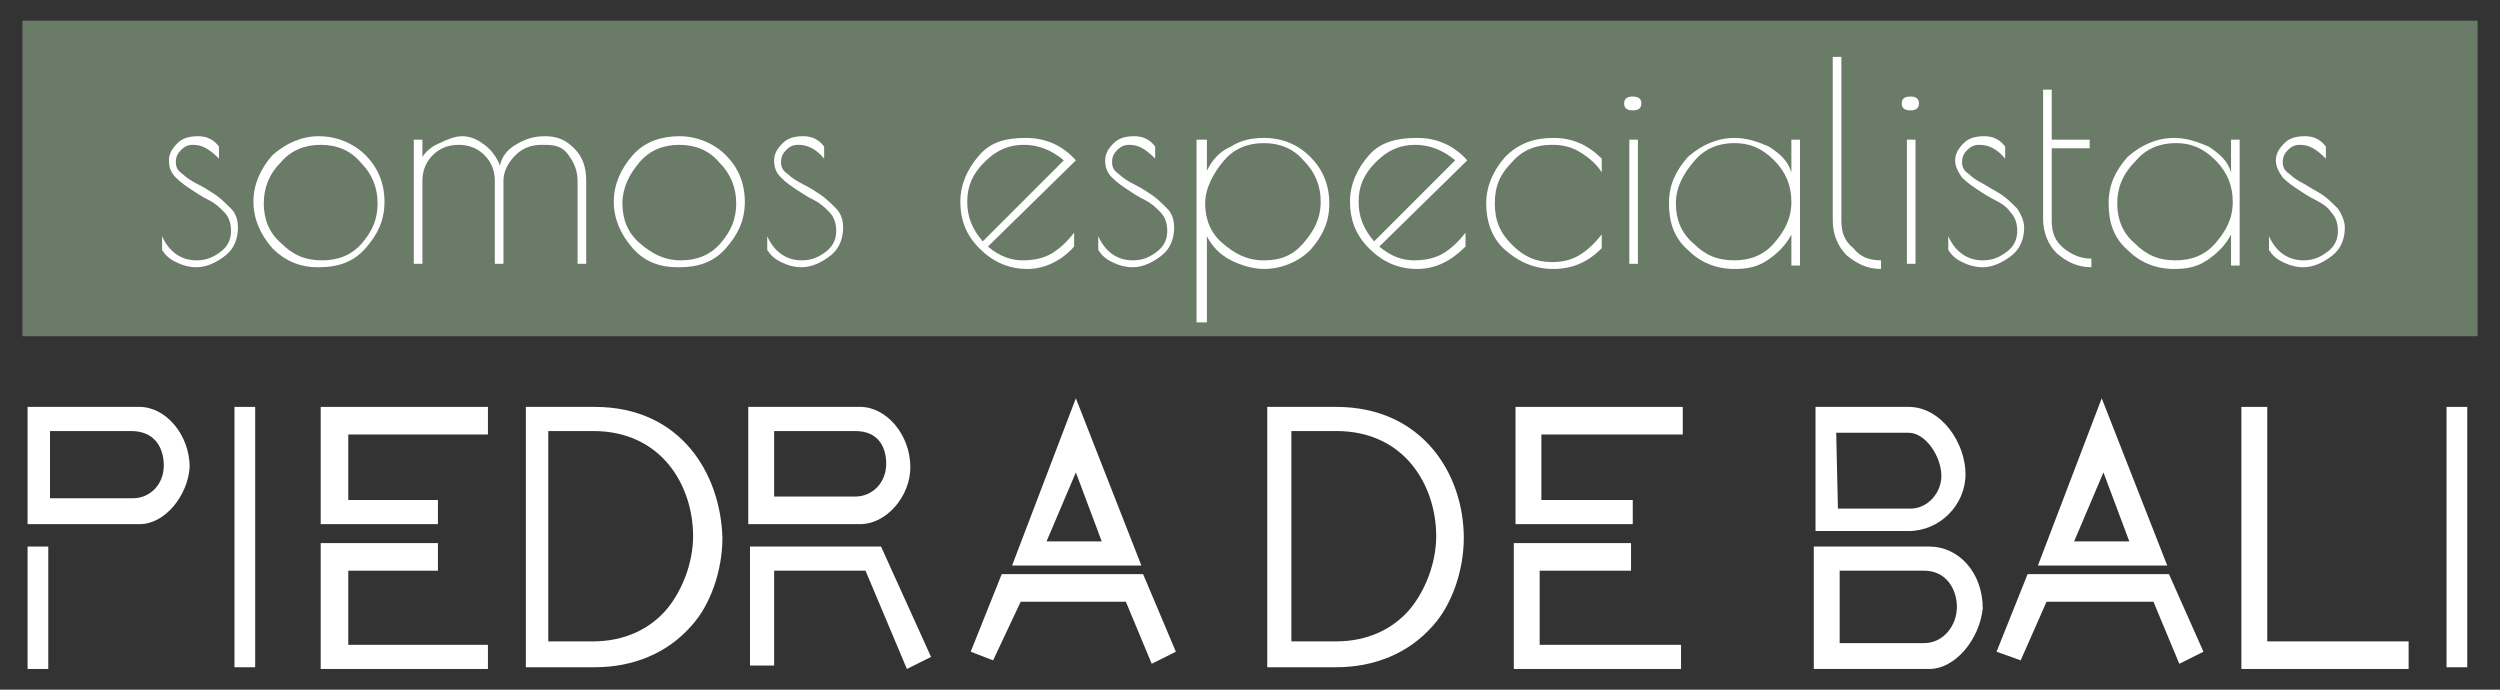
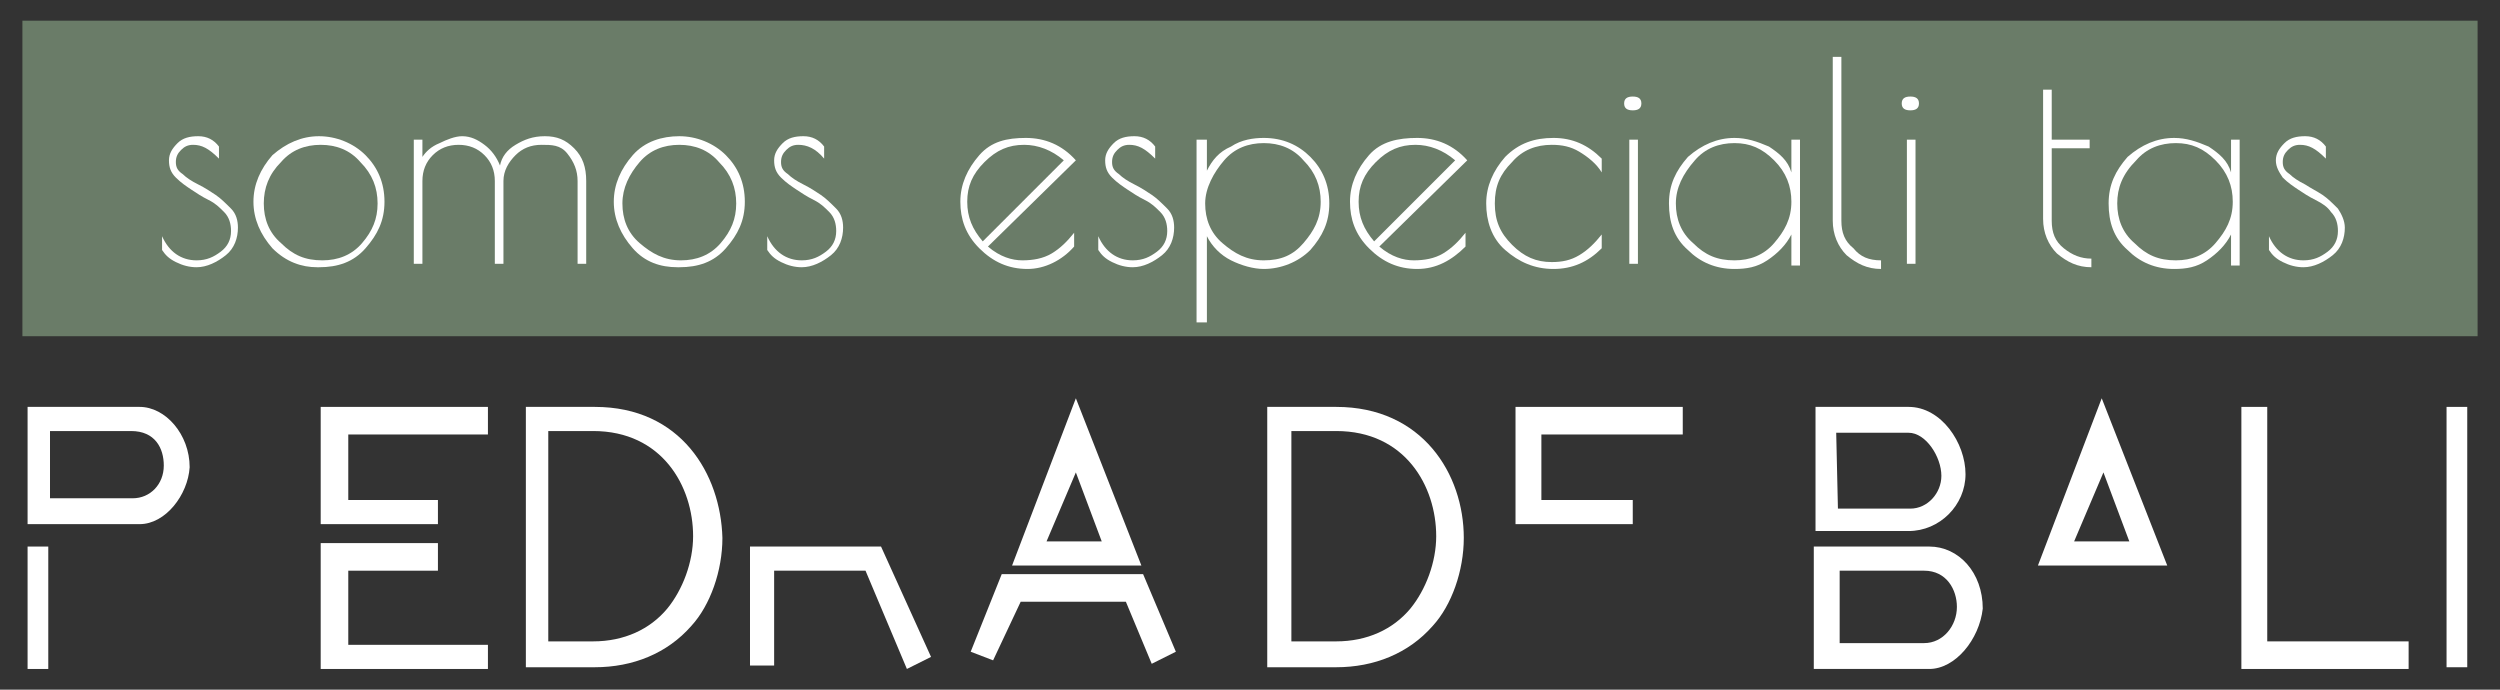
<svg xmlns="http://www.w3.org/2000/svg" version="1.1" id="Capa_1" x="0px" y="0px" viewBox="0 0 145 40" style="enable-background:new 0 0 145 40;" xml:space="preserve">
  <rect x="0" y="0" width="145" height="40" fill="#333333" stroke="none" />
  <style type="text/css">
	.st0{opacity:0.7;fill:#829C80;enable-background:new    ;}
	.st1{fill:#FFFFFF;}
</style>
  <rect x="1.3" y="1.2" class="st0" width="142.4" height="18.3" />
  <g>
    <path class="st1" d="M114,27.5c0-1.8-1.4-3.9-3.3-3.9h-5.4v7.2h5.4C112.5,30.8,114,29.3,114,27.5z M110.8,29.5h-4.2l-0.1-4.4h4.2   c1,0,1.9,1.4,1.9,2.5C112.6,28.6,111.8,29.5,110.8,29.5z" />
    <path class="st1" d="M111.9,31.7h-6.7v7.1h6.7c1.5,0,2.9-1.7,3.1-3.5C115,33.2,113.6,31.7,111.9,31.7z M113.5,35.2   c0,1.1-0.8,2.1-1.9,2.1h-4.9v-4.2h4.9C112.9,33.1,113.5,34.2,113.5,35.2z" />
    <path class="st1" d="M8.1,23.6H1.6v6.8h6.5c1.5,0,2.8-1.7,2.9-3.3C11,25.2,9.6,23.6,8.1,23.6z M2.9,25h4.7c1.4,0,1.9,1,1.9,2   c0,1.1-0.8,1.9-1.8,1.9H2.9V25z" />
    <polygon class="st1" points="20.2,33.1 25.4,33.1 25.4,31.5 18.6,31.5 18.6,38.8 28.3,38.8 28.3,37.4 20.2,37.4  " />
    <polygon class="st1" points="18.6,30.4 25.4,30.4 25.4,29 20.2,29 20.2,25.2 28.3,25.2 28.3,23.6 18.6,23.6  " />
    <polygon class="st1" points="87.9,30.4 94.7,30.4 94.7,29 89.4,29 89.4,25.2 97.6,25.2 97.6,23.6 87.9,23.6  " />
-     <polygon class="st1" points="89.3,33.1 94.6,33.1 94.6,31.5 87.8,31.5 87.8,38.8 97.5,38.8 97.5,37.4 89.3,37.4  " />
    <rect x="1.6" y="31.7" class="st1" width="1.2" height="7.1" />
-     <rect x="13.6" y="23.6" class="st1" width="1.2" height="15.1" />
-     <path class="st1" d="M52.8,27.1c0-1.9-1.4-3.5-2.9-3.5h-6.5v6.8h6.5C51.4,30.4,52.8,28.8,52.8,27.1z M44.9,25h4.7   c1.4,0,1.8,1,1.8,1.9c0,1.1-0.8,1.9-1.8,1.9h-4.7V25z" />
    <polygon class="st1" points="43.5,31.7 43.5,38.6 44.9,38.6 44.9,33.1 50.2,33.1 52.6,38.8 54,38.1 51.1,31.7  " />
    <path class="st1" d="M77.5,23.6h-4v15.1h4c2.2,0,4.2-0.8,5.6-2.4c1.1-1.2,1.8-3.2,1.8-5.1C84.9,27.5,82.5,23.6,77.5,23.6z M74.9,25   h2.6c4,0,5.8,3.2,5.8,6.1c0,1.5-0.6,3.1-1.5,4.2c-1,1.2-2.5,1.9-4.3,1.9h-2.6V25z" />
    <polygon class="st1" points="131.5,23.6 130,23.6 130,38.8 139.7,38.8 139.7,37.2 131.5,37.2  " />
    <rect x="141.9" y="23.6" class="st1" width="1.2" height="15.1" />
-     <polygon class="st1" points="117.6,33.3 115.8,37.8 117.2,38.3 118.7,34.9 124.9,34.9 126.4,38.5 127.8,37.8 125.8,33.3  " />
    <path class="st1" d="M121.9,23.1l-3.7,9.7h7.5L121.9,23.1z M120.3,31.4l1.7-4l1.5,4H120.3z" />
    <polygon class="st1" points="58.1,33.3 56.3,37.8 57.6,38.3 59.2,34.9 65.3,34.9 66.8,38.5 68.2,37.8 66.3,33.3  " />
    <path class="st1" d="M62.4,23.1l-3.7,9.7h7.5L62.4,23.1z M60.7,31.4l1.7-4l1.5,4H60.7z" />
    <path class="st1" d="M34.5,23.6h-4v15.1h4c2.2,0,4.2-0.8,5.6-2.4c1.1-1.2,1.8-3.2,1.8-5.1C41.8,27.5,39.5,23.6,34.5,23.6z M31.8,25   h2.6c4,0,5.8,3.2,5.8,6.1c0,1.5-0.6,3.1-1.5,4.2c-1,1.2-2.5,1.9-4.3,1.9h-2.6L31.8,25z" />
  </g>
  <g>
    <path class="st1" d="M11.2,8.4c-0.3,0-0.5,0.1-0.7,0.3s-0.3,0.4-0.3,0.7s0.1,0.5,0.4,0.7c0.2,0.2,0.5,0.4,0.9,0.6s0.7,0.4,1,0.6   s0.6,0.5,0.9,0.8s0.4,0.7,0.4,1.1c0,0.6-0.2,1.2-0.7,1.6c-0.5,0.4-1.1,0.7-1.7,0.7c-0.4,0-0.8-0.1-1.2-0.3s-0.6-0.4-0.8-0.7v-0.8   c0.4,0.9,1.1,1.4,2,1.4c0.6,0,1-0.2,1.4-0.5s0.6-0.7,0.6-1.2c0-0.4-0.1-0.8-0.4-1.1s-0.5-0.5-0.9-0.7s-0.7-0.4-1-0.6   s-0.6-0.4-0.9-0.7s-0.4-0.6-0.4-1s0.2-0.7,0.5-1C10.6,8,11,7.9,11.5,7.9s0.9,0.2,1.2,0.6v0.7C12.1,8.6,11.7,8.4,11.2,8.4z" />
    <path class="st1" d="M15.8,14.4c-0.7-0.8-1.1-1.7-1.1-2.7s0.4-1.9,1.1-2.7c0.8-0.7,1.7-1.1,2.7-1.1s2,0.4,2.7,1.1s1.1,1.6,1.1,2.7   s-0.4,1.9-1.1,2.7s-1.6,1.1-2.7,1.1h-0.1C17.5,15.5,16.6,15.2,15.8,14.4z M21.9,11.8c0-0.9-0.3-1.7-1-2.4c-0.6-0.7-1.4-1-2.3-1   s-1.7,0.3-2.3,1c-0.7,0.7-1,1.5-1,2.4s0.3,1.7,1,2.3c0.7,0.7,1.4,1,2.4,1c0.9,0,1.7-0.3,2.3-1S21.9,12.7,21.9,11.8z" />
    <path class="st1" d="M29.9,8.4c0.5-0.3,1-0.5,1.7-0.5c0.7,0,1.2,0.2,1.7,0.7S34,9.7,34,10.5v4.8h-0.5v-4.8c0-0.6-0.2-1.1-0.6-1.6   S32,8.4,31.4,8.4S30.3,8.6,29.9,9s-0.7,0.9-0.7,1.5v4.8h-0.5v-4.8c0-0.6-0.2-1.1-0.6-1.5s-0.9-0.6-1.5-0.6S25.5,8.6,25.1,9   s-0.6,0.9-0.6,1.5v4.8H24V8.1h0.5v1c0.2-0.3,0.5-0.6,1-0.8c0.4-0.2,0.9-0.4,1.3-0.4c0.5,0,0.9,0.2,1.3,0.5c0.4,0.3,0.7,0.7,0.9,1.2   C29.1,9.1,29.4,8.7,29.9,8.4z" />
    <path class="st1" d="M36.7,14.4c-0.7-0.8-1.1-1.7-1.1-2.7S36,9.8,36.7,9s1.7-1.1,2.7-1.1s2,0.4,2.7,1.1s1.1,1.6,1.1,2.7   s-0.4,1.9-1.1,2.7c-0.7,0.8-1.6,1.1-2.7,1.1h-0.1C38.3,15.5,37.4,15.2,36.7,14.4z M42.7,11.8c0-0.9-0.3-1.7-1-2.4   c-0.6-0.7-1.4-1-2.3-1c-0.9,0-1.7,0.3-2.3,1s-1,1.5-1,2.4s0.3,1.7,1,2.3s1.4,1,2.4,1c0.9,0,1.7-0.3,2.3-1S42.7,12.7,42.7,11.8z" />
    <path class="st1" d="M46.3,8.4c-0.3,0-0.5,0.1-0.7,0.3s-0.3,0.4-0.3,0.7s0.1,0.5,0.4,0.7c0.2,0.2,0.5,0.4,0.9,0.6s0.7,0.4,1,0.6   s0.6,0.5,0.9,0.8s0.4,0.7,0.4,1.1c0,0.6-0.2,1.2-0.7,1.6c-0.5,0.4-1.1,0.7-1.7,0.7c-0.4,0-0.8-0.1-1.2-0.3s-0.6-0.4-0.8-0.7v-0.8   c0.4,0.9,1.1,1.4,2,1.4c0.6,0,1-0.2,1.4-0.5s0.6-0.7,0.6-1.2c0-0.4-0.1-0.8-0.4-1.1s-0.5-0.5-0.9-0.7s-0.7-0.4-1-0.6   s-0.6-0.4-0.9-0.7s-0.4-0.6-0.4-1s0.2-0.7,0.5-1c0.3-0.3,0.7-0.4,1.2-0.4s0.9,0.2,1.2,0.6v0.7C47.3,8.6,46.8,8.4,46.3,8.4z" />
    <path class="st1" d="M59.6,15.6L59.6,15.6c-1.1,0-2-0.4-2.8-1.2s-1.1-1.7-1.1-2.7s0.4-1.9,1.1-2.7s1.6-1,2.7-1s2.1,0.4,2.9,1.3   l-5.1,5c0.7,0.6,1.4,0.8,2,0.8s1.2-0.1,1.7-0.4c0.5-0.3,0.9-0.7,1.3-1.2v0.8C61.6,15.1,60.6,15.6,59.6,15.6z M59.4,8.4   c-0.9,0-1.6,0.3-2.3,1s-1,1.4-1,2.3s0.3,1.6,0.9,2.3l4.7-4.7C61,8.7,60.2,8.4,59.4,8.4z" />
    <path class="st1" d="M65.5,8.4c-0.3,0-0.5,0.1-0.7,0.3s-0.3,0.4-0.3,0.7s0.1,0.5,0.4,0.7c0.2,0.2,0.5,0.4,0.9,0.6s0.7,0.4,1,0.6   s0.6,0.5,0.9,0.8s0.4,0.7,0.4,1.1c0,0.6-0.2,1.2-0.7,1.6c-0.5,0.4-1.1,0.7-1.7,0.7c-0.4,0-0.8-0.1-1.2-0.3   c-0.4-0.2-0.6-0.4-0.8-0.7v-0.8c0.4,0.9,1.1,1.4,2,1.4c0.6,0,1-0.2,1.4-0.5s0.6-0.7,0.6-1.2c0-0.4-0.1-0.8-0.4-1.1   s-0.5-0.5-0.9-0.7s-0.7-0.4-1-0.6s-0.6-0.4-0.9-0.7s-0.4-0.6-0.4-1s0.2-0.7,0.5-1c0.3-0.3,0.7-0.4,1.2-0.4s0.9,0.2,1.2,0.6v0.7   C66.4,8.6,66,8.4,65.5,8.4z" />
    <path class="st1" d="M69.4,18.6V8.1H70v1.8c0.3-0.6,0.7-1.1,1.4-1.4C72,8.1,72.7,8,73.3,8c1.1,0,2,0.4,2.7,1.1s1.1,1.6,1.1,2.7   s-0.4,1.9-1.1,2.7c-0.7,0.7-1.7,1.1-2.7,1.1c-0.6,0-1.3-0.2-1.9-0.5s-1.1-0.8-1.4-1.4v5h-0.6V18.6z M69.9,11.8c0,0.9,0.3,1.7,1,2.3   s1.4,1,2.4,1s1.7-0.3,2.3-1s1-1.4,1-2.4c0-0.9-0.3-1.7-1-2.4c-0.6-0.7-1.4-1-2.3-1s-1.7,0.3-2.3,1S69.9,10.9,69.9,11.8z" />
    <path class="st1" d="M82.2,15.6L82.2,15.6c-1.1,0-2-0.4-2.8-1.2c-0.8-0.8-1.1-1.7-1.1-2.7s0.4-1.9,1.1-2.7s1.7-1,2.8-1   s2.1,0.4,2.9,1.3l-5.1,5c0.7,0.6,1.4,0.8,2,0.8s1.2-0.1,1.7-0.4c0.5-0.3,0.9-0.7,1.3-1.2v0.8C84.2,15.1,83.3,15.6,82.2,15.6z    M82.1,8.4c-0.9,0-1.6,0.3-2.3,1s-1,1.4-1,2.3s0.3,1.6,0.9,2.3l4.7-4.7C83.7,8.7,82.9,8.4,82.1,8.4z" />
    <path class="st1" d="M90.1,15.6L90.1,15.6c-1.1,0-2-0.4-2.8-1.1s-1.1-1.7-1.1-2.7s0.4-1.9,1.1-2.7C88.1,8.3,89,8,90.1,8   s2,0.4,2.8,1.2V10c-0.3-0.5-0.8-0.9-1.3-1.2s-1-0.4-1.6-0.4c-0.9,0-1.7,0.3-2.3,1c-0.7,0.7-1,1.4-1,2.4s0.3,1.7,1,2.4s1.4,1,2.3,1   c0.6,0,1.1-0.1,1.6-0.4c0.5-0.3,0.9-0.7,1.3-1.2v0.8C92.1,15.2,91.2,15.6,90.1,15.6z" />
    <path class="st1" d="M94.7,6.4c-0.3,0-0.5-0.1-0.5-0.4s0.2-0.4,0.5-0.4s0.5,0.1,0.5,0.4S95,6.4,94.7,6.4z M95,8.1v7.2h-0.5V8.1H95z   " />
    <path class="st1" d="M104.4,8.1v7.3h-0.5v-1.8c-0.3,0.6-0.8,1.1-1.4,1.5s-1.2,0.5-1.9,0.5c-1.1,0-2-0.4-2.7-1.1   c-0.8-0.7-1.1-1.6-1.1-2.7s0.4-1.9,1.1-2.7c0.8-0.7,1.7-1.1,2.7-1.1c0.7,0,1.3,0.2,2,0.5c0.6,0.4,1.1,0.8,1.3,1.5V8.1H104.4z    M97.2,11.8c0,0.9,0.3,1.7,1,2.3c0.7,0.7,1.4,1,2.4,1c0.9,0,1.7-0.3,2.3-1s1-1.4,1-2.4c0-0.9-0.3-1.7-1-2.4s-1.4-1-2.3-1   s-1.7,0.3-2.3,1C97.6,10.1,97.2,10.9,97.2,11.8z" />
    <path class="st1" d="M109.1,15.1v0.5c-0.8,0-1.4-0.3-2-0.8c-0.5-0.5-0.8-1.2-0.8-2V3.3h0.5v9.5c0,0.7,0.2,1.2,0.7,1.6   C107.9,14.9,108.4,15.1,109.1,15.1z" />
    <path class="st1" d="M110.8,6.4c-0.3,0-0.5-0.1-0.5-0.4s0.2-0.4,0.5-0.4s0.5,0.1,0.5,0.4S111.1,6.4,110.8,6.4z M111.1,8.1v7.2h-0.5   V8.1H111.1z" />
-     <path class="st1" d="M114.8,8.4c-0.3,0-0.5,0.1-0.7,0.3s-0.3,0.4-0.3,0.7s0.1,0.5,0.4,0.7c0.2,0.2,0.5,0.4,0.9,0.6   c0.3,0.2,0.7,0.4,1,0.6s0.6,0.5,0.9,0.8c0.2,0.3,0.4,0.7,0.4,1.1c0,0.6-0.2,1.2-0.7,1.6c-0.5,0.4-1.1,0.7-1.7,0.7   c-0.4,0-0.8-0.1-1.2-0.3c-0.4-0.2-0.6-0.4-0.8-0.7v-0.8c0.4,0.9,1.1,1.4,2,1.4c0.6,0,1-0.2,1.4-0.5s0.6-0.7,0.6-1.2   c0-0.4-0.1-0.8-0.4-1.1c-0.2-0.3-0.5-0.5-0.9-0.7s-0.7-0.4-1-0.6c-0.3-0.2-0.6-0.4-0.9-0.7c-0.2-0.3-0.4-0.6-0.4-1s0.2-0.7,0.5-1   c0.3-0.3,0.7-0.4,1.2-0.4s0.9,0.2,1.2,0.6v0.7C115.8,8.6,115.3,8.4,114.8,8.4z" />
    <path class="st1" d="M121.3,15v0.5c-0.8,0-1.4-0.3-2-0.8c-0.5-0.5-0.8-1.2-0.8-2V5.2h0.5v2.9h2.2v0.5H119v4.2   c0,0.7,0.2,1.2,0.7,1.6C120.2,14.8,120.7,15,121.3,15z" />
    <path class="st1" d="M129.9,8.1v7.3h-0.5v-1.8c-0.3,0.6-0.8,1.1-1.4,1.5s-1.2,0.5-1.9,0.5c-1.1,0-2-0.4-2.7-1.1   c-0.8-0.7-1.1-1.6-1.1-2.7s0.4-1.9,1.1-2.7c0.8-0.7,1.7-1.1,2.7-1.1c0.7,0,1.3,0.2,2,0.5c0.6,0.4,1.1,0.8,1.3,1.5V8.1H129.9z    M122.8,11.8c0,0.9,0.3,1.7,1,2.3c0.7,0.7,1.4,1,2.4,1c0.9,0,1.7-0.3,2.3-1c0.6-0.7,1-1.4,1-2.4c0-0.9-0.3-1.7-1-2.4s-1.4-1-2.3-1   s-1.7,0.3-2.3,1C123.1,10.1,122.8,10.9,122.8,11.8z" />
    <path class="st1" d="M133.4,8.4c-0.3,0-0.5,0.1-0.7,0.3s-0.3,0.4-0.3,0.7s0.1,0.5,0.4,0.7c0.2,0.2,0.5,0.4,0.9,0.6   c0.3,0.2,0.7,0.4,1,0.6s0.6,0.5,0.9,0.8c0.2,0.3,0.4,0.7,0.4,1.1c0,0.6-0.2,1.2-0.7,1.6c-0.5,0.4-1.1,0.7-1.7,0.7   c-0.4,0-0.8-0.1-1.2-0.3s-0.6-0.4-0.8-0.7v-0.8c0.4,0.9,1.1,1.4,2,1.4c0.6,0,1-0.2,1.4-0.5s0.6-0.7,0.6-1.2c0-0.4-0.1-0.8-0.4-1.1   c-0.2-0.3-0.5-0.5-0.9-0.7s-0.7-0.4-1-0.6c-0.3-0.2-0.6-0.4-0.9-0.7c-0.2-0.3-0.4-0.6-0.4-1s0.2-0.7,0.5-1c0.3-0.3,0.7-0.4,1.2-0.4   s0.9,0.2,1.2,0.6v0.7C134.3,8.6,133.9,8.4,133.4,8.4z" />
  </g>
</svg>